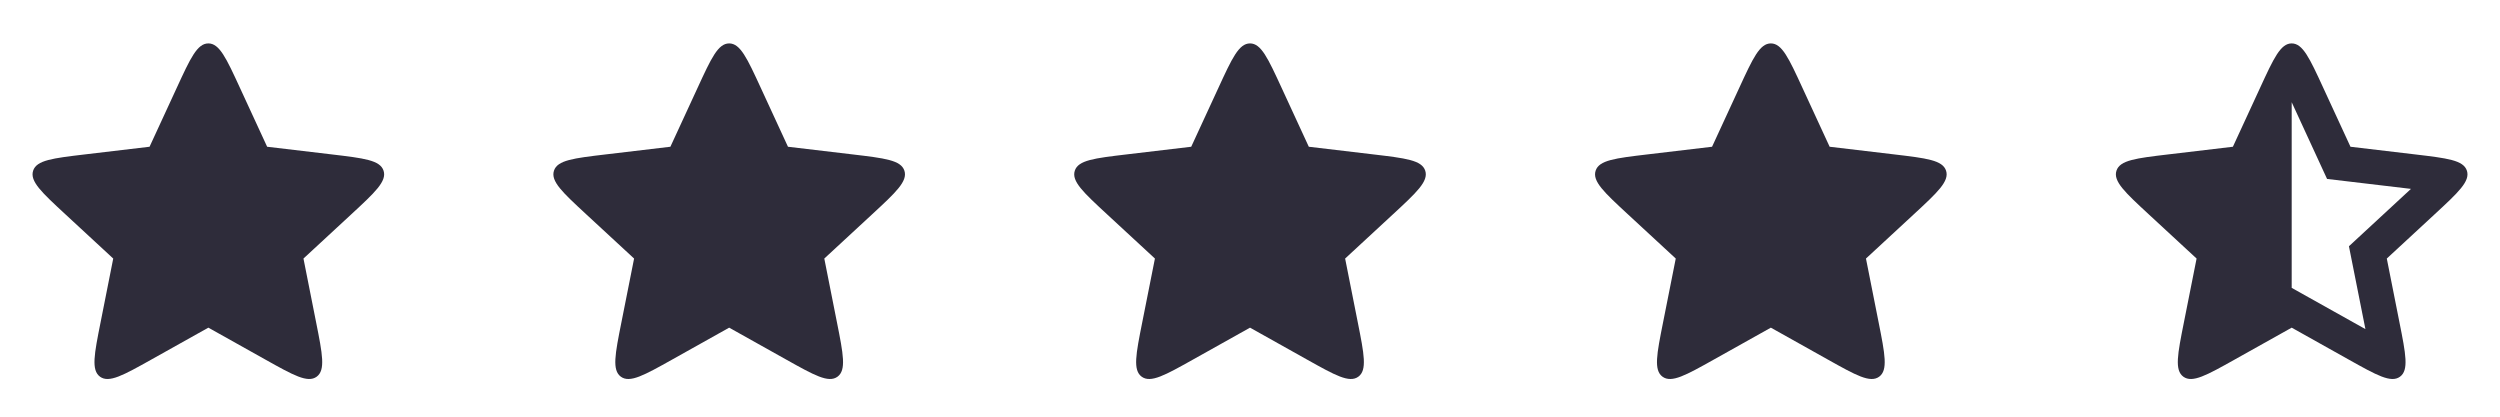
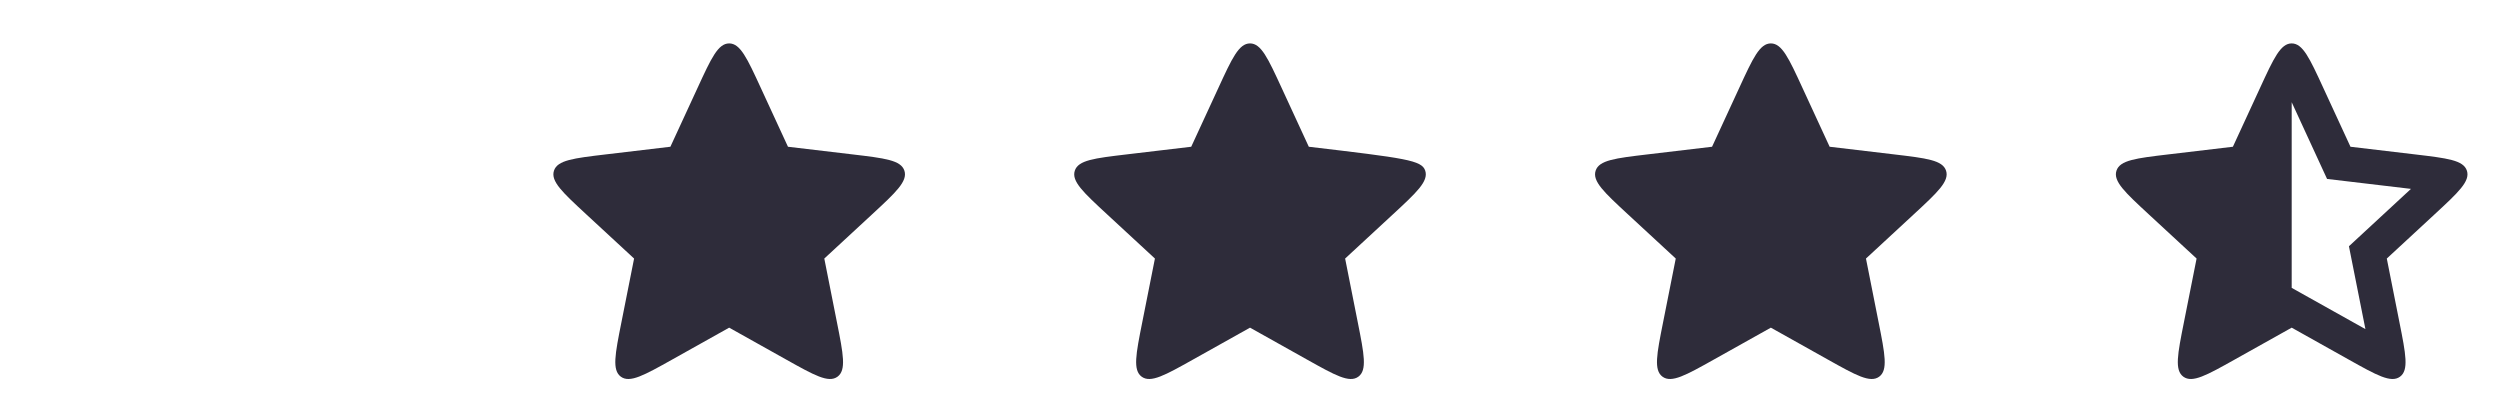
<svg xmlns="http://www.w3.org/2000/svg" width="96" height="16" viewBox="0 0 96 16" fill="none">
-   <path d="M8.001 12.582L5.821 13.802C4.732 14.412 4.187 14.716 3.842 14.466C3.497 14.215 3.618 13.603 3.862 12.379L4.348 9.928L2.514 8.232C1.598 7.385 1.14 6.961 1.272 6.555C1.404 6.15 2.023 6.076 3.263 5.929L5.743 5.635L6.79 3.367C7.312 2.233 7.574 1.667 8.001 1.667C8.427 1.667 8.689 2.233 9.211 3.367L10.258 5.635L12.738 5.929C13.978 6.076 14.597 6.15 14.729 6.555C14.861 6.961 14.403 7.385 13.487 8.232L11.653 9.928L12.139 12.379C12.383 13.603 12.504 14.215 12.159 14.466C11.814 14.716 11.269 14.412 10.18 13.802L8.001 12.582Z" fill="#2E2C3A" />
  <path d="M28 12.582L25.821 13.802C24.732 14.412 24.187 14.716 23.842 14.466C23.497 14.215 23.618 13.603 23.862 12.379L24.349 9.928L22.514 8.232C21.598 7.385 21.14 6.961 21.272 6.555C21.404 6.15 22.023 6.076 23.263 5.929L25.743 5.635L26.79 3.367C27.312 2.233 27.574 1.667 28 1.667C28.427 1.667 28.689 2.233 29.211 3.367L30.258 5.635L32.738 5.929C33.978 6.076 34.597 6.15 34.729 6.555C34.861 6.961 34.403 7.385 33.487 8.232L31.653 9.928L32.139 12.379C32.383 13.603 32.504 14.215 32.159 14.466C31.814 14.716 31.269 14.412 30.18 13.802L28 12.582Z" fill="#2E2C3A" />
-   <path d="M48.001 12.582L45.821 13.802C44.732 14.412 44.187 14.716 43.842 14.466C43.497 14.215 43.618 13.603 43.862 12.379L44.349 9.928L42.514 8.232C41.598 7.385 41.14 6.961 41.272 6.555C41.404 6.15 42.023 6.076 43.263 5.929L45.743 5.635L46.79 3.367C47.312 2.233 47.574 1.667 48.001 1.667C48.427 1.667 48.688 2.233 49.211 3.367L50.258 5.635L52.738 5.929C53.978 6.076 54.597 6.15 54.729 6.555C54.861 6.961 54.403 7.385 53.487 8.232L51.653 9.928L52.139 12.379C52.383 13.603 52.504 14.215 52.159 14.466C51.814 14.716 51.269 14.412 50.18 13.802L48.001 12.582Z" fill="#2E2C3A" />
+   <path d="M48.001 12.582L45.821 13.802C44.732 14.412 44.187 14.716 43.842 14.466C43.497 14.215 43.618 13.603 43.862 12.379L44.349 9.928L42.514 8.232C41.598 7.385 41.14 6.961 41.272 6.555C41.404 6.15 42.023 6.076 43.263 5.929L45.743 5.635L46.79 3.367C47.312 2.233 47.574 1.667 48.001 1.667C48.427 1.667 48.688 2.233 49.211 3.367L50.258 5.635C53.978 6.076 54.597 6.15 54.729 6.555C54.861 6.961 54.403 7.385 53.487 8.232L51.653 9.928L52.139 12.379C52.383 13.603 52.504 14.215 52.159 14.466C51.814 14.716 51.269 14.412 50.18 13.802L48.001 12.582Z" fill="#2E2C3A" />
  <path d="M68.001 12.582L65.821 13.802C64.732 14.412 64.187 14.716 63.842 14.466C63.497 14.215 63.618 13.603 63.862 12.379L64.349 9.928L62.514 8.232C61.598 7.385 61.14 6.961 61.272 6.555C61.404 6.15 62.023 6.076 63.263 5.929L65.743 5.635L66.79 3.367C67.312 2.233 67.574 1.667 68.001 1.667C68.427 1.667 68.689 2.233 69.211 3.367L70.258 5.635L72.738 5.929C73.978 6.076 74.597 6.15 74.729 6.555C74.861 6.961 74.403 7.385 73.487 8.232L71.653 9.928L72.139 12.379C72.383 13.603 72.504 14.215 72.159 14.466C71.814 14.716 71.269 14.412 70.18 13.802L68.001 12.582Z" fill="#2E2C3A" />
  <path d="M88.001 11.054L90.832 12.638L90.199 9.456L92.581 7.253L89.359 6.871L88.001 3.925V11.054ZM88.001 12.582L85.821 13.802C84.732 14.412 84.187 14.716 83.842 14.466C83.497 14.215 83.618 13.603 83.862 12.379L84.349 9.928L82.514 8.232C81.598 7.385 81.14 6.961 81.272 6.555C81.404 6.15 82.023 6.076 83.263 5.929L85.743 5.635L86.79 3.367C87.312 2.233 87.574 1.667 88.001 1.667C88.427 1.667 88.689 2.233 89.211 3.367L90.258 5.635L92.738 5.929C93.978 6.076 94.597 6.15 94.729 6.555C94.861 6.961 94.403 7.385 93.487 8.232L91.653 9.928L92.139 12.379C92.383 13.603 92.504 14.215 92.159 14.466C91.814 14.716 91.269 14.412 90.18 13.802L88.001 12.582Z" fill="#2E2C3A" />
</svg>